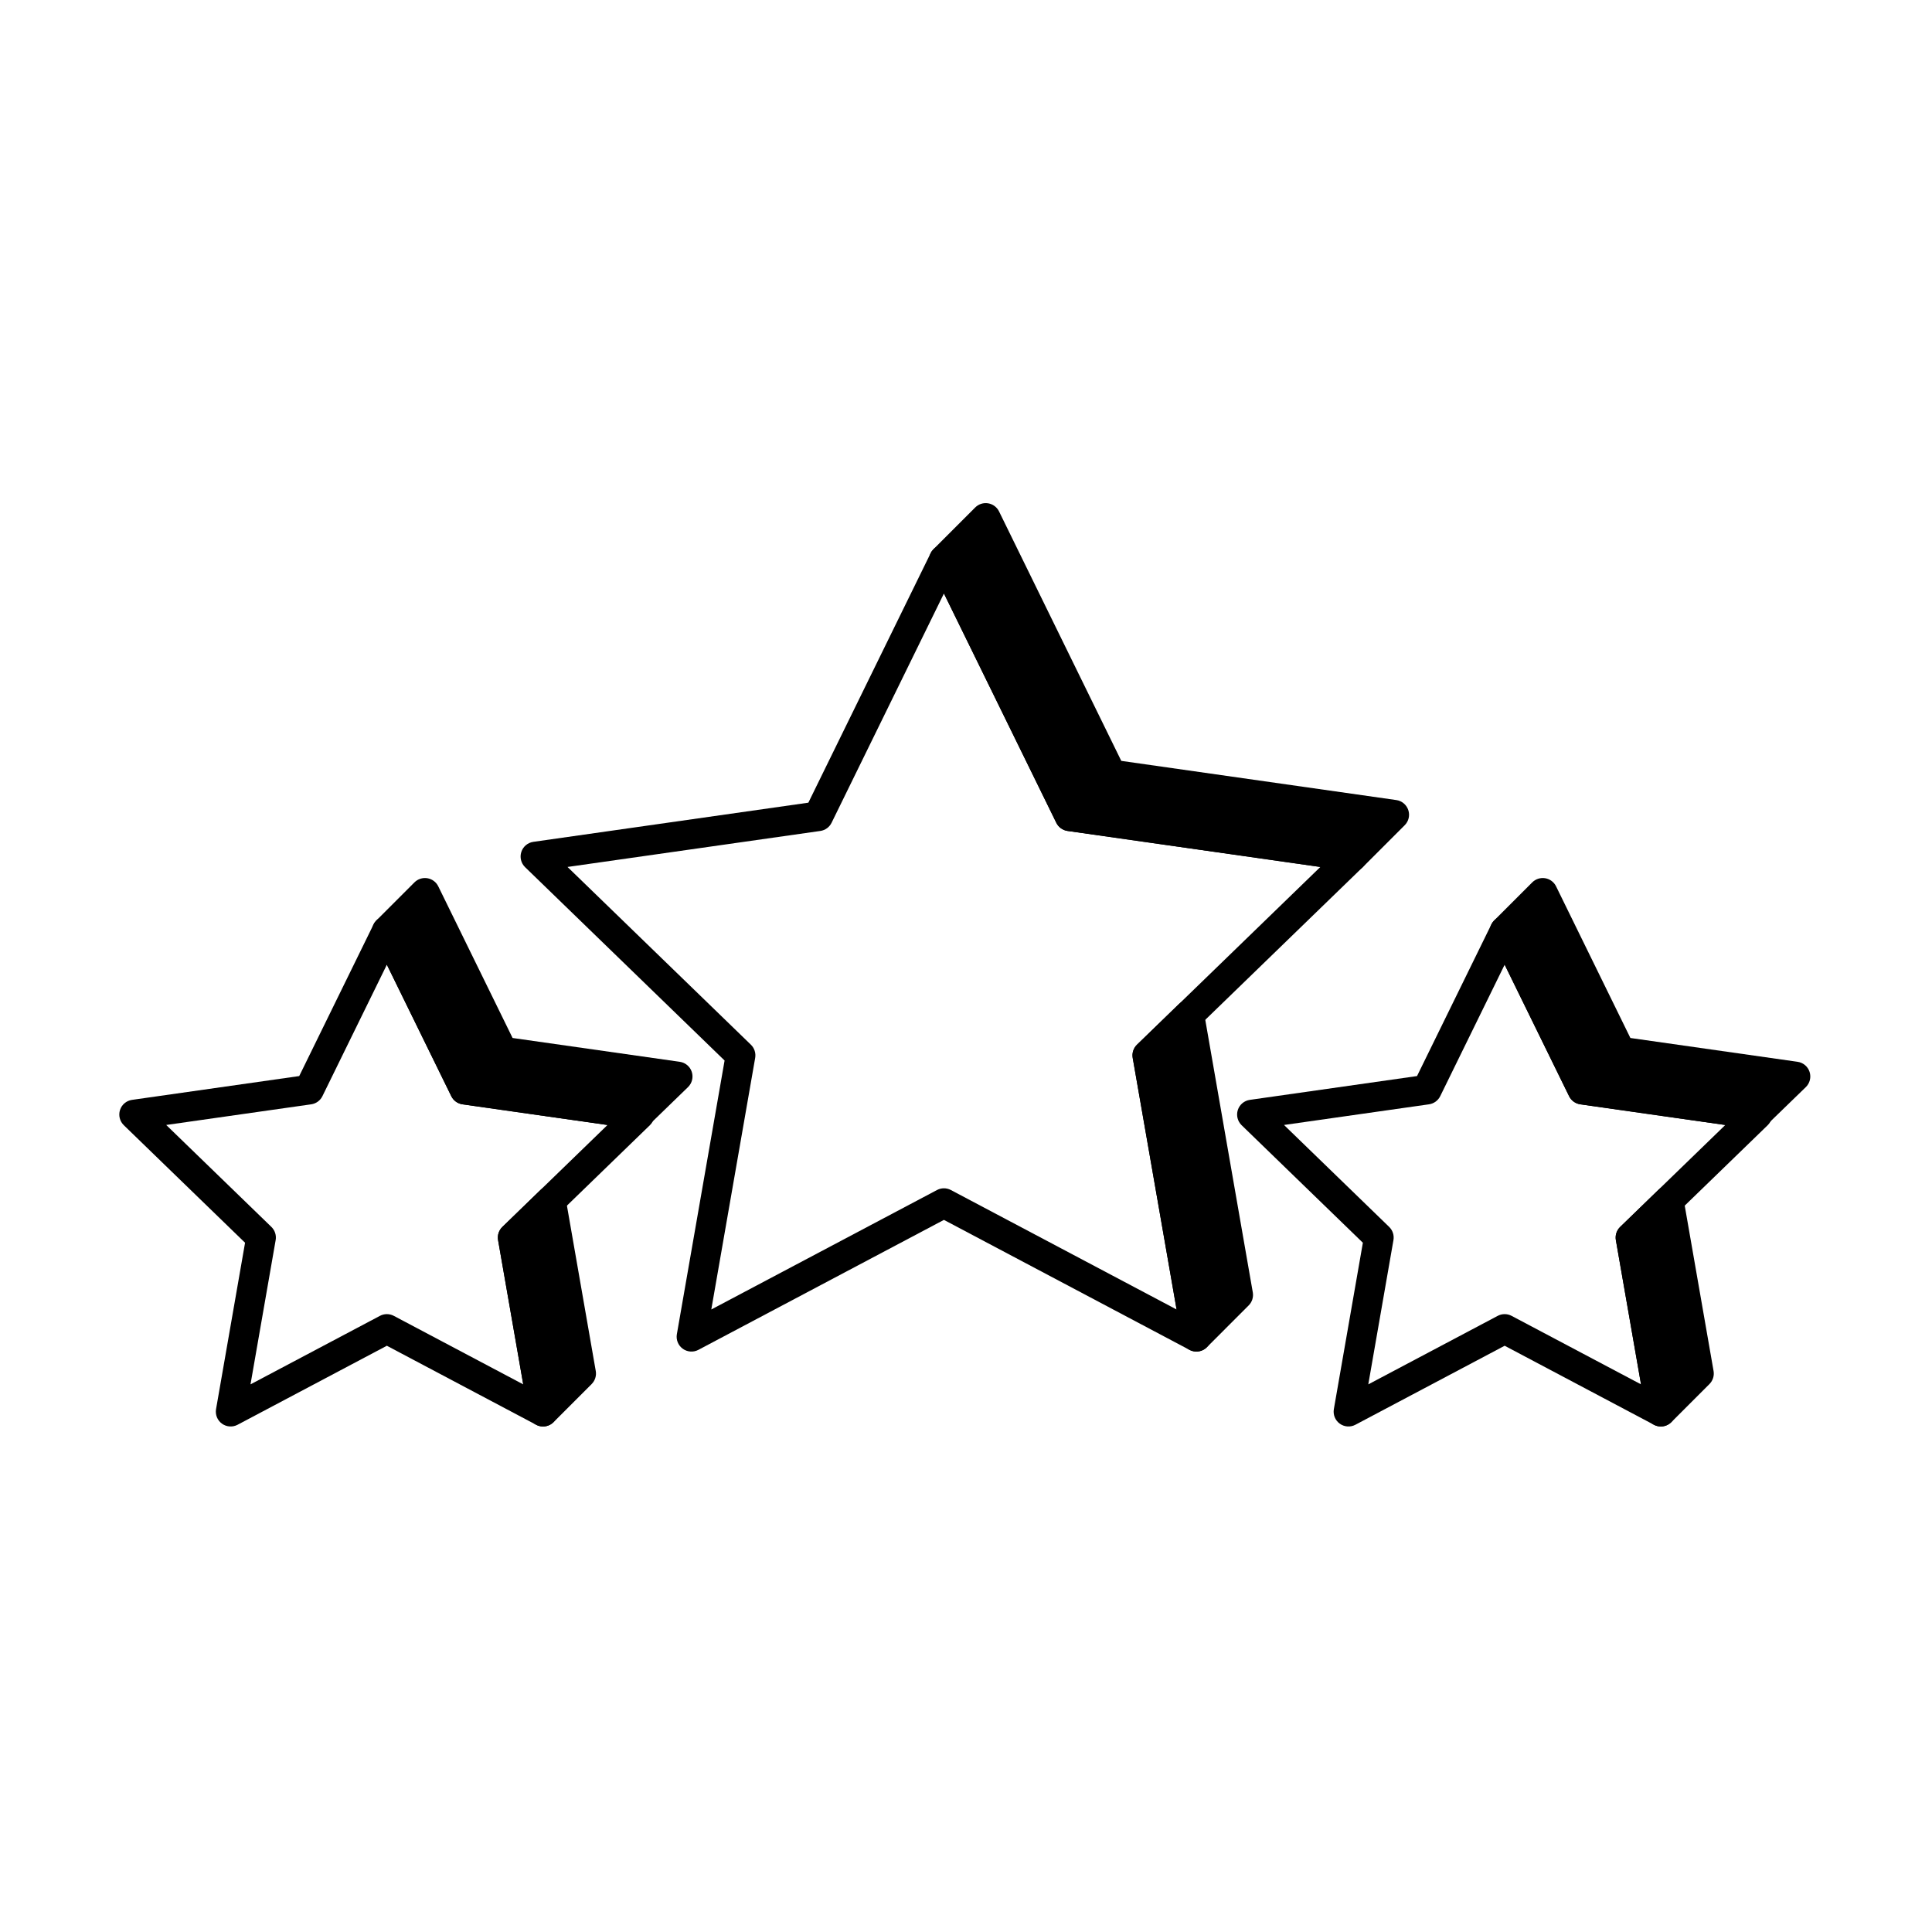
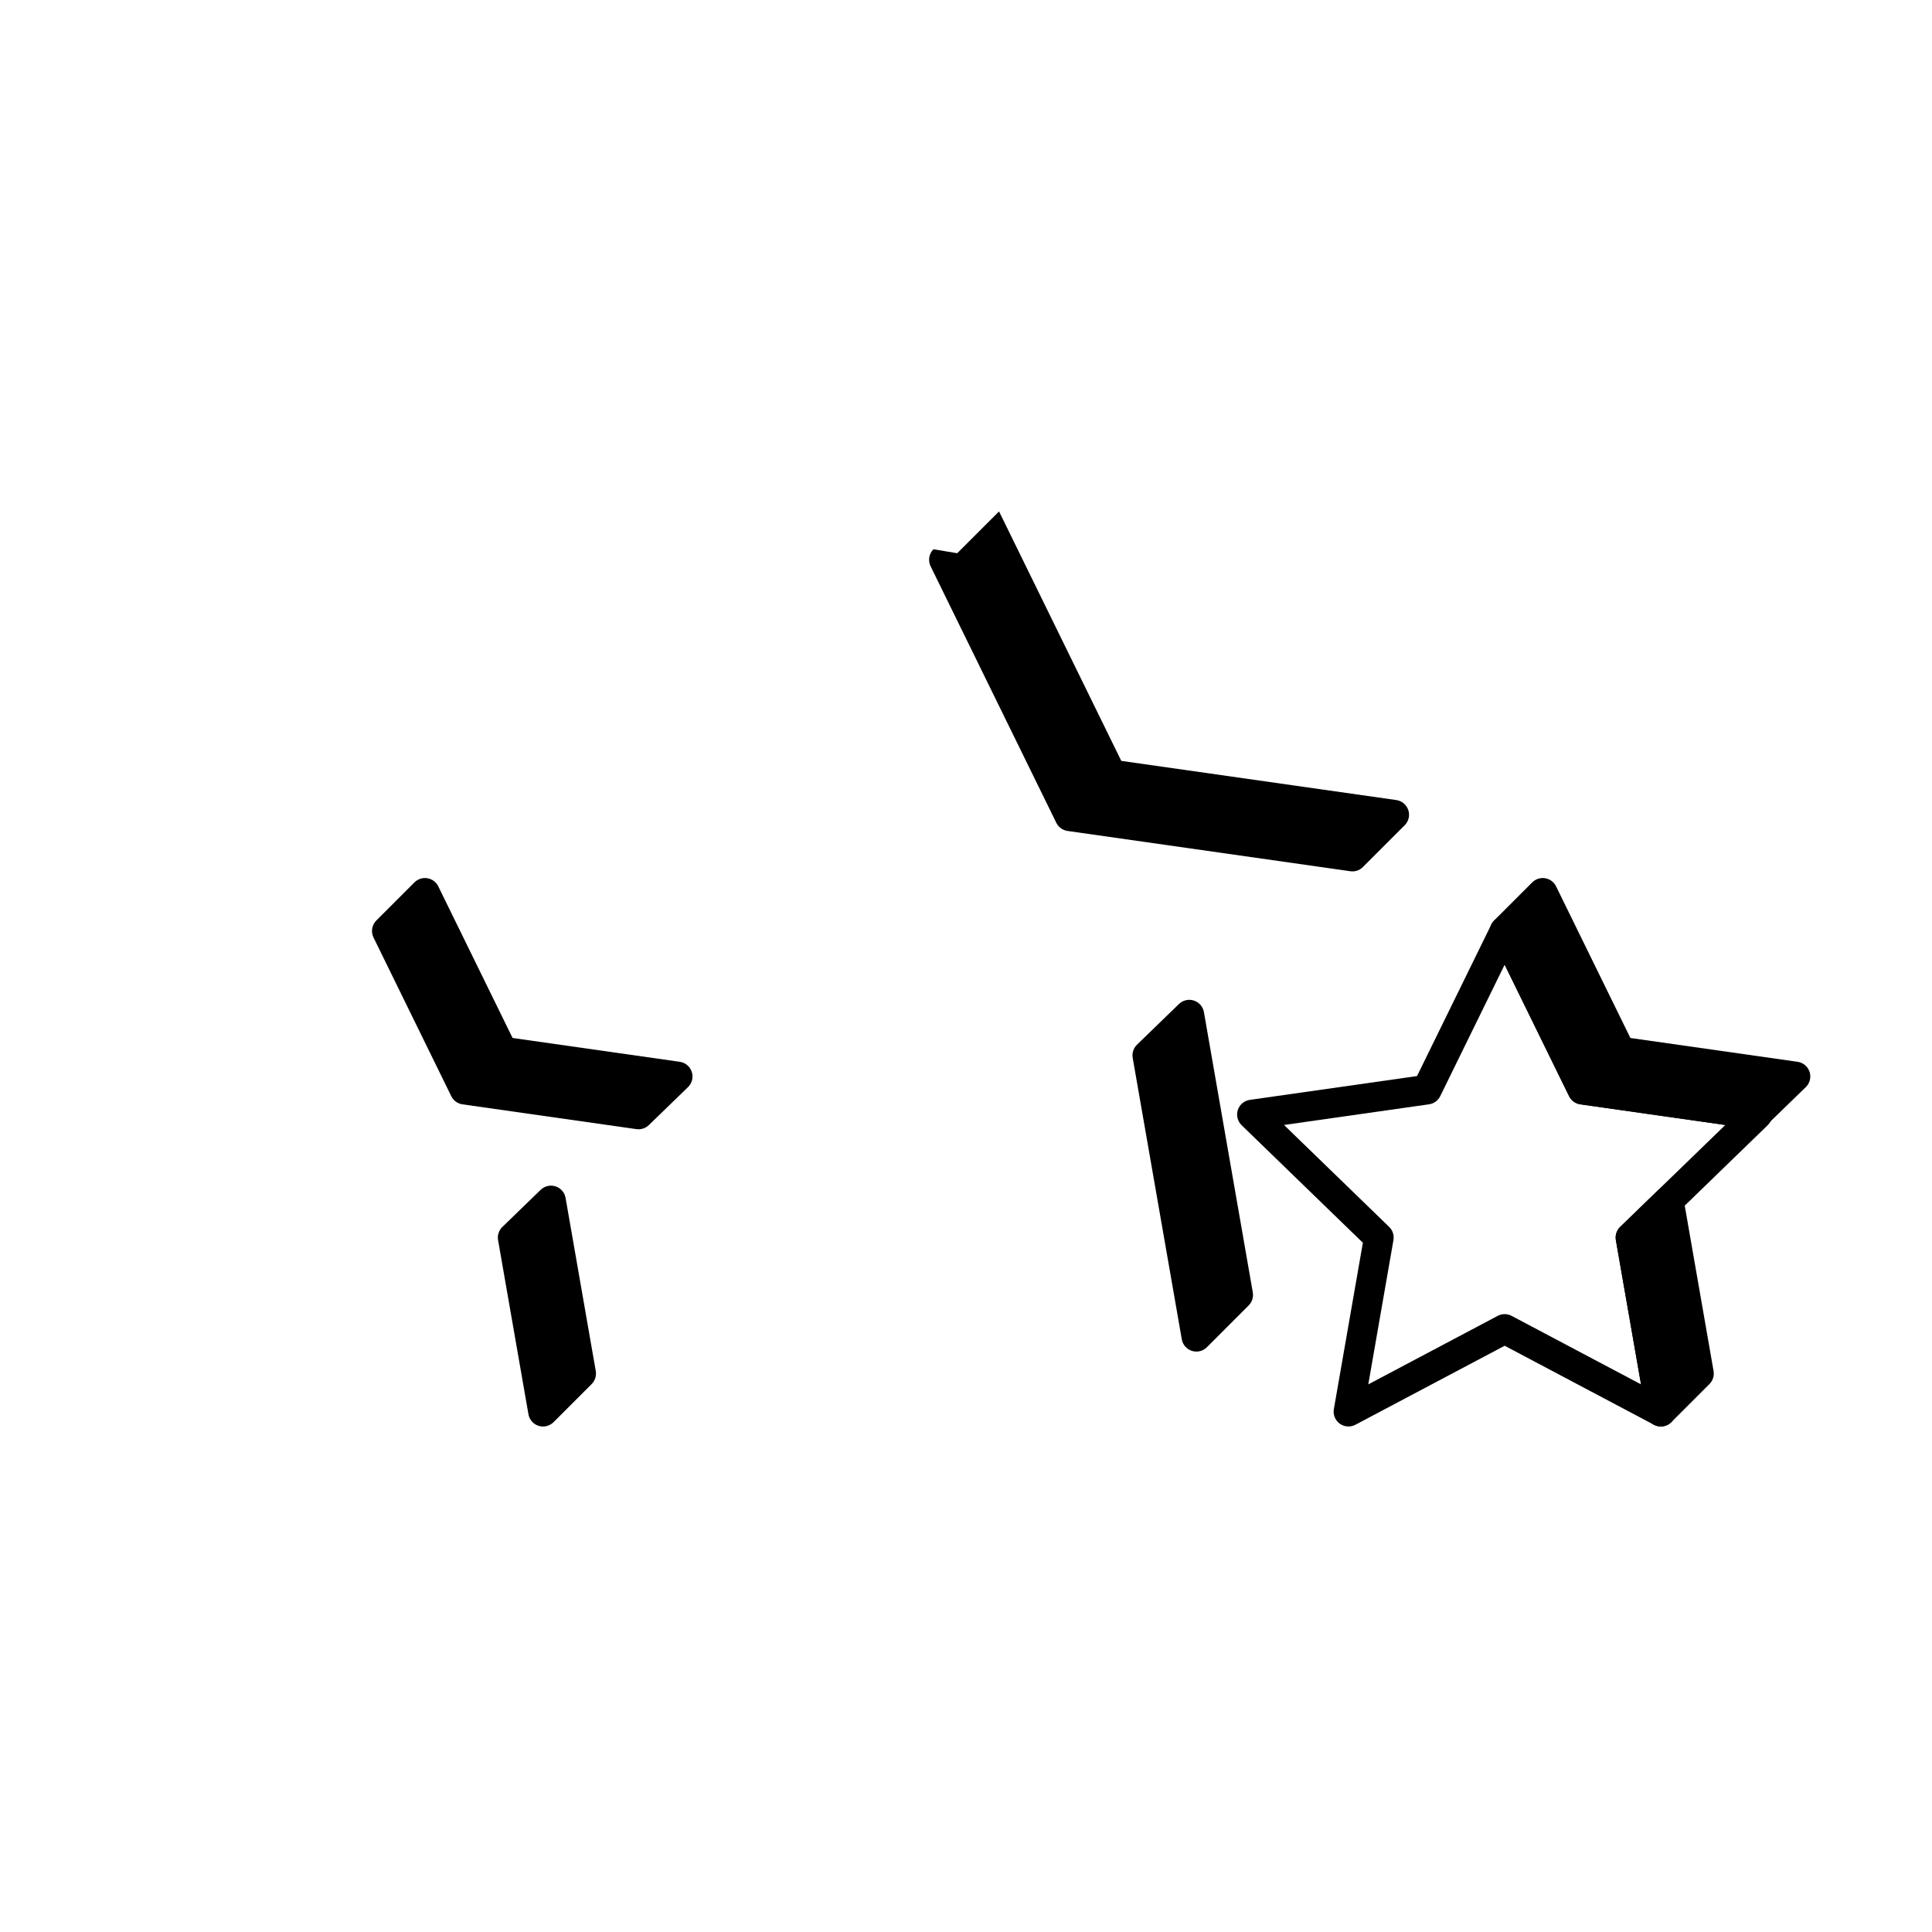
<svg xmlns="http://www.w3.org/2000/svg" fill="#000000" width="800px" height="800px" version="1.1" viewBox="144 144 512 512">
  <g fill-rule="evenodd">
-     <path d="m474.91 489.95c0.906-0.902 1.312-2.191 1.094-3.453l-12.953-74.281c-0.25-1.434-1.273-2.613-2.66-3.062s-2.906-0.098-3.953 0.914l-11.125 10.785c-0.938 0.906-1.359 2.215-1.137 3.5l13.008 74.574c0.254 1.445 1.289 2.629 2.688 3.07 1.398 0.445 2.93 0.07 3.965-0.969zm-83.539-200.39c-1.188 1.188-1.488 3-0.75 4.508l33.309 67.977c0.574 1.168 1.688 1.98 2.977 2.164l74.941 10.676c1.227 0.176 2.461-0.234 3.336-1.113l11.078-11.078c1.055-1.055 1.422-2.609 0.949-4.023-0.473-1.414-1.699-2.438-3.176-2.648l-72.883-10.383-32.395-66.109c-0.559-1.141-1.633-1.938-2.887-2.148-1.25-0.207-2.527 0.199-3.426 1.098l-11.078 11.078z" />
-     <path d="m397.68 290.61c-0.66-1.348-2.027-2.203-3.527-2.203-1.504 0-2.871 0.855-3.531 2.203l-32.398 66.109-72.883 10.379c-1.484 0.215-2.723 1.25-3.184 2.676-0.465 1.426-0.074 2.992 1.004 4.039l52.863 51.238s-12.648 72.523-12.648 72.523c-0.258 1.477 0.348 2.973 1.562 3.856 1.215 0.883 2.824 0.996 4.148 0.293l65.066-34.441 65.066 34.441c1.328 0.703 2.938 0.59 4.148-0.293 1.215-0.883 1.82-2.379 1.562-3.856l-12.648-72.523 52.859-51.238c1.078-1.047 1.465-2.613 1.004-4.039-0.461-1.426-1.699-2.465-3.184-2.676l-72.883-10.379s-32.398-66.109-32.398-66.109zm-3.527 10.664 29.781 60.773c0.574 1.168 1.688 1.98 2.977 2.164l67 9.543-48.594 47.102c-0.938 0.906-1.359 2.215-1.137 3.5l11.629 66.672-59.816-31.66c-1.152-0.609-2.527-0.609-3.676 0l-59.816 31.66 11.629-66.672c0.223-1.281-0.203-2.594-1.137-3.5l-48.594-47.102s67-9.543 67-9.543c1.289-0.184 2.402-0.992 2.977-2.164l29.781-60.773z" />
+     <path d="m474.91 489.95c0.906-0.902 1.312-2.191 1.094-3.453l-12.953-74.281c-0.25-1.434-1.273-2.613-2.66-3.062s-2.906-0.098-3.953 0.914l-11.125 10.785c-0.938 0.906-1.359 2.215-1.137 3.5l13.008 74.574c0.254 1.445 1.289 2.629 2.688 3.07 1.398 0.445 2.93 0.07 3.965-0.969zm-83.539-200.39c-1.188 1.188-1.488 3-0.75 4.508l33.309 67.977c0.574 1.168 1.688 1.98 2.977 2.164l74.941 10.676c1.227 0.176 2.461-0.234 3.336-1.113l11.078-11.078c1.055-1.055 1.422-2.609 0.949-4.023-0.473-1.414-1.699-2.438-3.176-2.648l-72.883-10.383-32.395-66.109l-11.078 11.078z" />
    <path d="m546.28 388.98c-0.66-1.348-2.027-2.199-3.531-2.199-1.5 0-2.867 0.852-3.527 2.199l-19.695 40.188s-44.305 6.309-44.305 6.309c-1.484 0.211-2.723 1.25-3.184 2.676-0.461 1.426-0.074 2.992 1.004 4.039l32.133 31.148-7.688 44.086c-0.258 1.48 0.348 2.977 1.562 3.856 1.215 0.883 2.824 0.996 4.148 0.293l39.555-20.938 39.551 20.938c1.328 0.703 2.938 0.586 4.148-0.293 1.215-0.883 1.82-2.379 1.562-3.856l-7.688-44.086 32.133-31.148c1.078-1.047 1.465-2.613 1.004-4.039-0.465-1.426-1.699-2.465-3.184-2.676l-44.305-6.309-19.695-40.188zm-3.531 10.664 17.082 34.852c0.57 1.168 1.688 1.977 2.977 2.16l38.422 5.473-27.871 27.012c-0.934 0.906-1.359 2.215-1.137 3.496l6.668 38.234-34.301-18.156c-1.152-0.609-2.527-0.609-3.676 0l-34.301 18.156 6.668-38.234c0.223-1.281-0.203-2.59-1.137-3.496l-27.867-27.012 38.422-5.473c1.289-0.184 2.402-0.992 2.977-2.16l17.078-34.852z" />
-     <path d="m250.05 388.98c-0.66-1.348-2.027-2.199-3.527-2.199-1.504 0-2.871 0.852-3.531 2.199l-19.695 40.188s-44.305 6.309-44.305 6.309c-1.484 0.211-2.723 1.25-3.184 2.676-0.461 1.426-0.074 2.992 1.004 4.039l32.133 31.148-7.688 44.086c-0.258 1.48 0.348 2.977 1.562 3.856 1.215 0.883 2.824 0.996 4.148 0.293l39.555-20.938 39.551 20.938c1.328 0.703 2.938 0.586 4.148-0.293 1.215-0.883 1.82-2.379 1.562-3.856l-7.688-44.086 32.133-31.148c1.078-1.047 1.465-2.613 1.004-4.039-0.465-1.426-1.699-2.465-3.184-2.676l-44.305-6.309-19.695-40.188zm-3.527 10.664 17.078 34.852c0.57 1.168 1.688 1.977 2.977 2.16l38.422 5.473-27.867 27.012c-0.938 0.906-1.359 2.215-1.137 3.496l6.668 38.234-34.301-18.156c-1.152-0.609-2.527-0.609-3.676 0l-34.301 18.156 6.668-38.234c0.223-1.281-0.203-2.59-1.137-3.496l-27.871-27.012 38.422-5.473c1.289-0.184 2.402-0.992 2.977-2.16l17.082-34.852z" />
    <path d="m300.79 510.79c0.902-0.906 1.312-2.195 1.094-3.453l-8-45.875c-0.25-1.434-1.273-2.613-2.656-3.062-1.387-0.449-2.906-0.098-3.953 0.918l-10.145 9.836c-0.938 0.906-1.359 2.215-1.137 3.496l8.047 46.137c0.25 1.445 1.285 2.629 2.688 3.074 1.398 0.441 2.926 0.066 3.965-0.969l10.102-10.102zm-57.055-122.85c-1.188 1.188-1.488 3-0.75 4.508l20.609 42.055c0.57 1.168 1.688 1.977 2.977 2.16l46.086 6.566c1.203 0.172 2.418-0.223 3.289-1.066l10.379-10.062c1.078-1.043 1.465-2.609 1.004-4.039-0.461-1.426-1.699-2.465-3.184-2.676l-44.305-6.312-19.695-40.188c-0.559-1.141-1.633-1.941-2.887-2.148-1.25-0.207-2.527 0.203-3.426 1.098l-10.102 10.102z" />
    <path d="m597.02 510.79c0.902-0.906 1.312-2.195 1.094-3.453l-8-45.875c-0.25-1.434-1.273-2.613-2.66-3.062s-2.902-0.098-3.949 0.918l-10.148 9.836c-0.934 0.906-1.359 2.215-1.137 3.496l8.047 46.137c0.25 1.445 1.285 2.629 2.688 3.074 1.398 0.441 2.926 0.066 3.965-0.969zm-57.055-122.85c-1.188 1.188-1.488 3-0.75 4.508l20.609 42.055c0.57 1.168 1.688 1.977 2.977 2.16l46.086 6.566c1.203 0.172 2.418-0.223 3.289-1.066l10.379-10.062c1.078-1.043 1.465-2.609 1.004-4.039-0.461-1.426-1.699-2.465-3.184-2.676l-44.305-6.312-19.695-40.188c-0.559-1.141-1.633-1.941-2.887-2.148-1.25-0.207-2.527 0.203-3.426 1.098l-10.102 10.102z" />
  </g>
</svg>